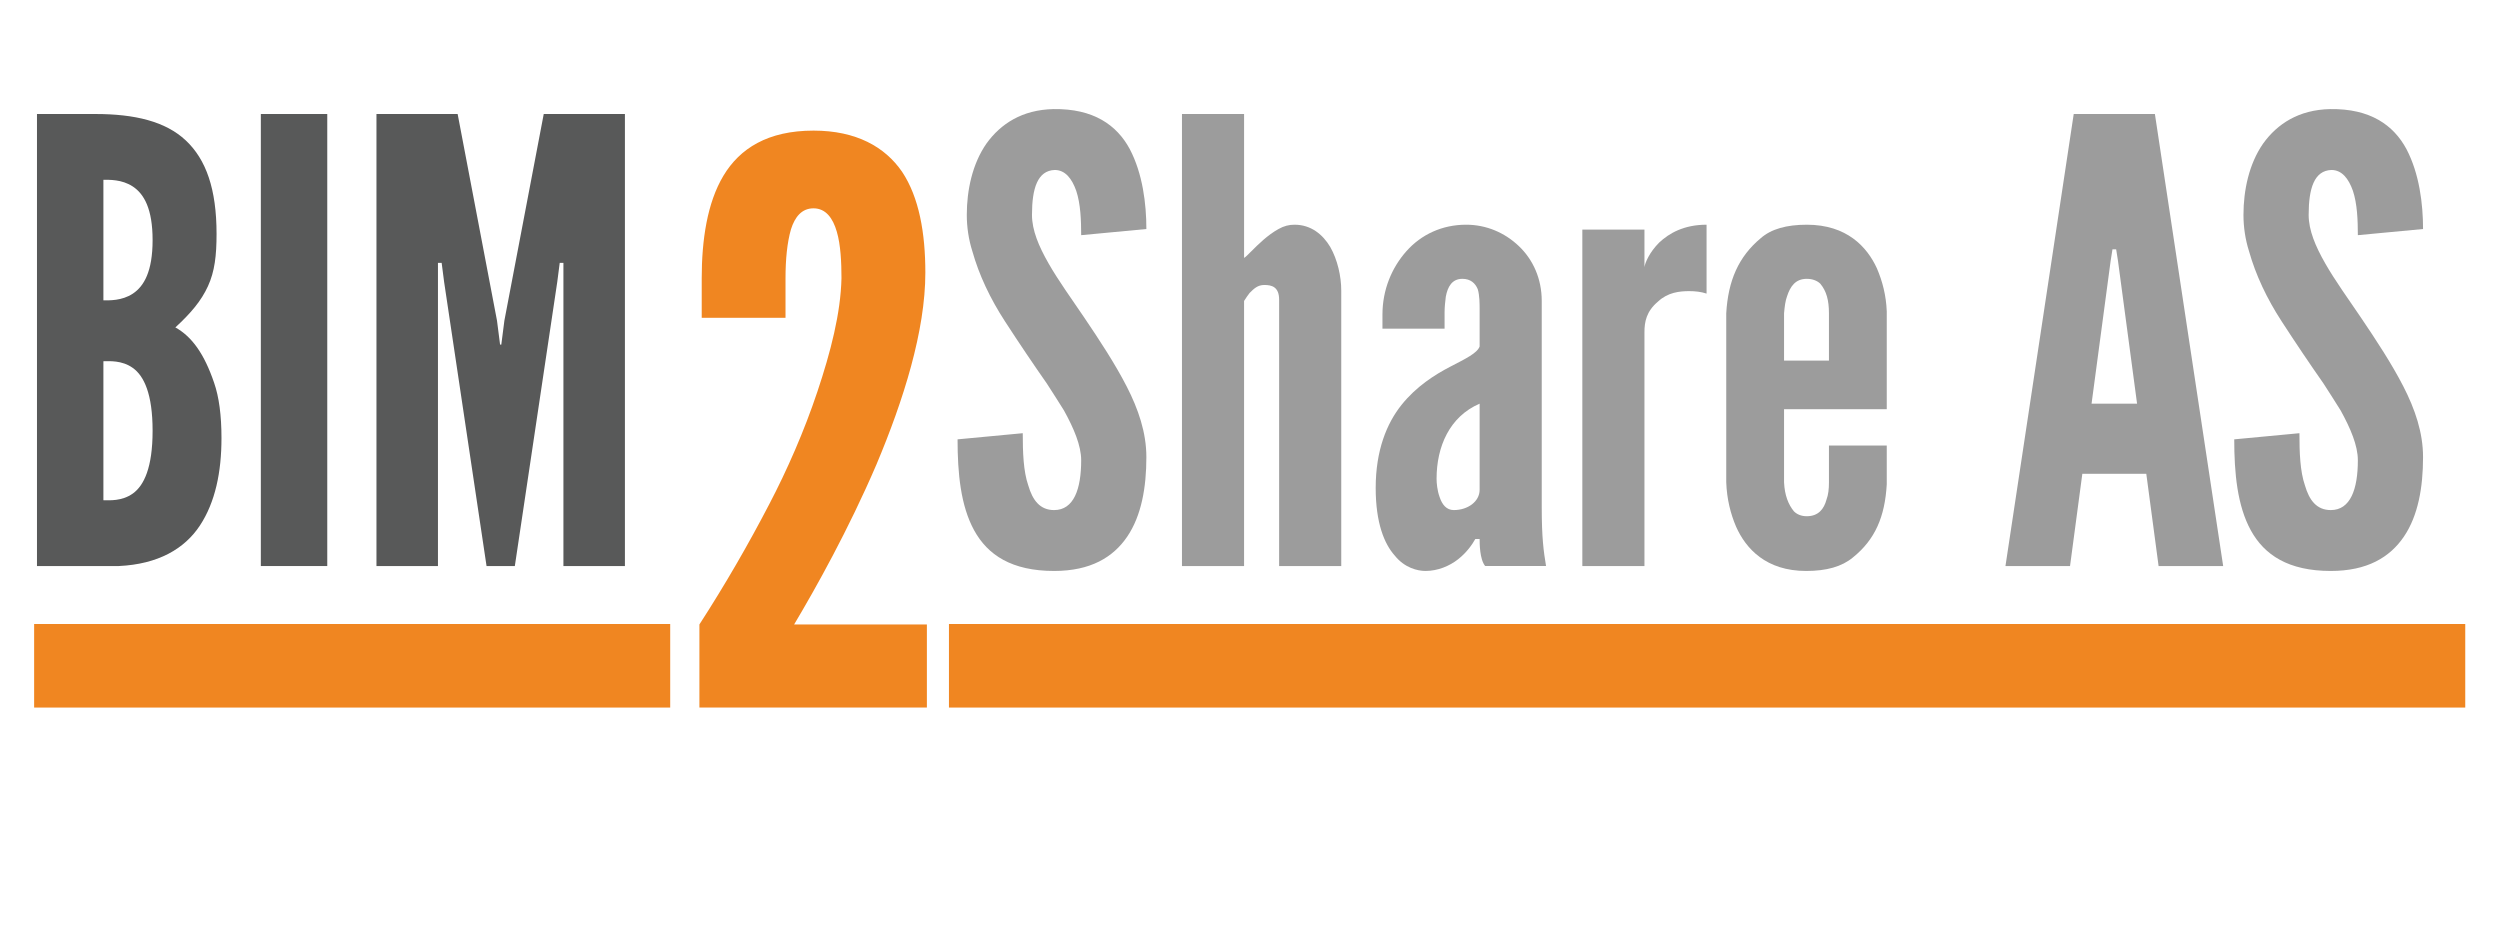
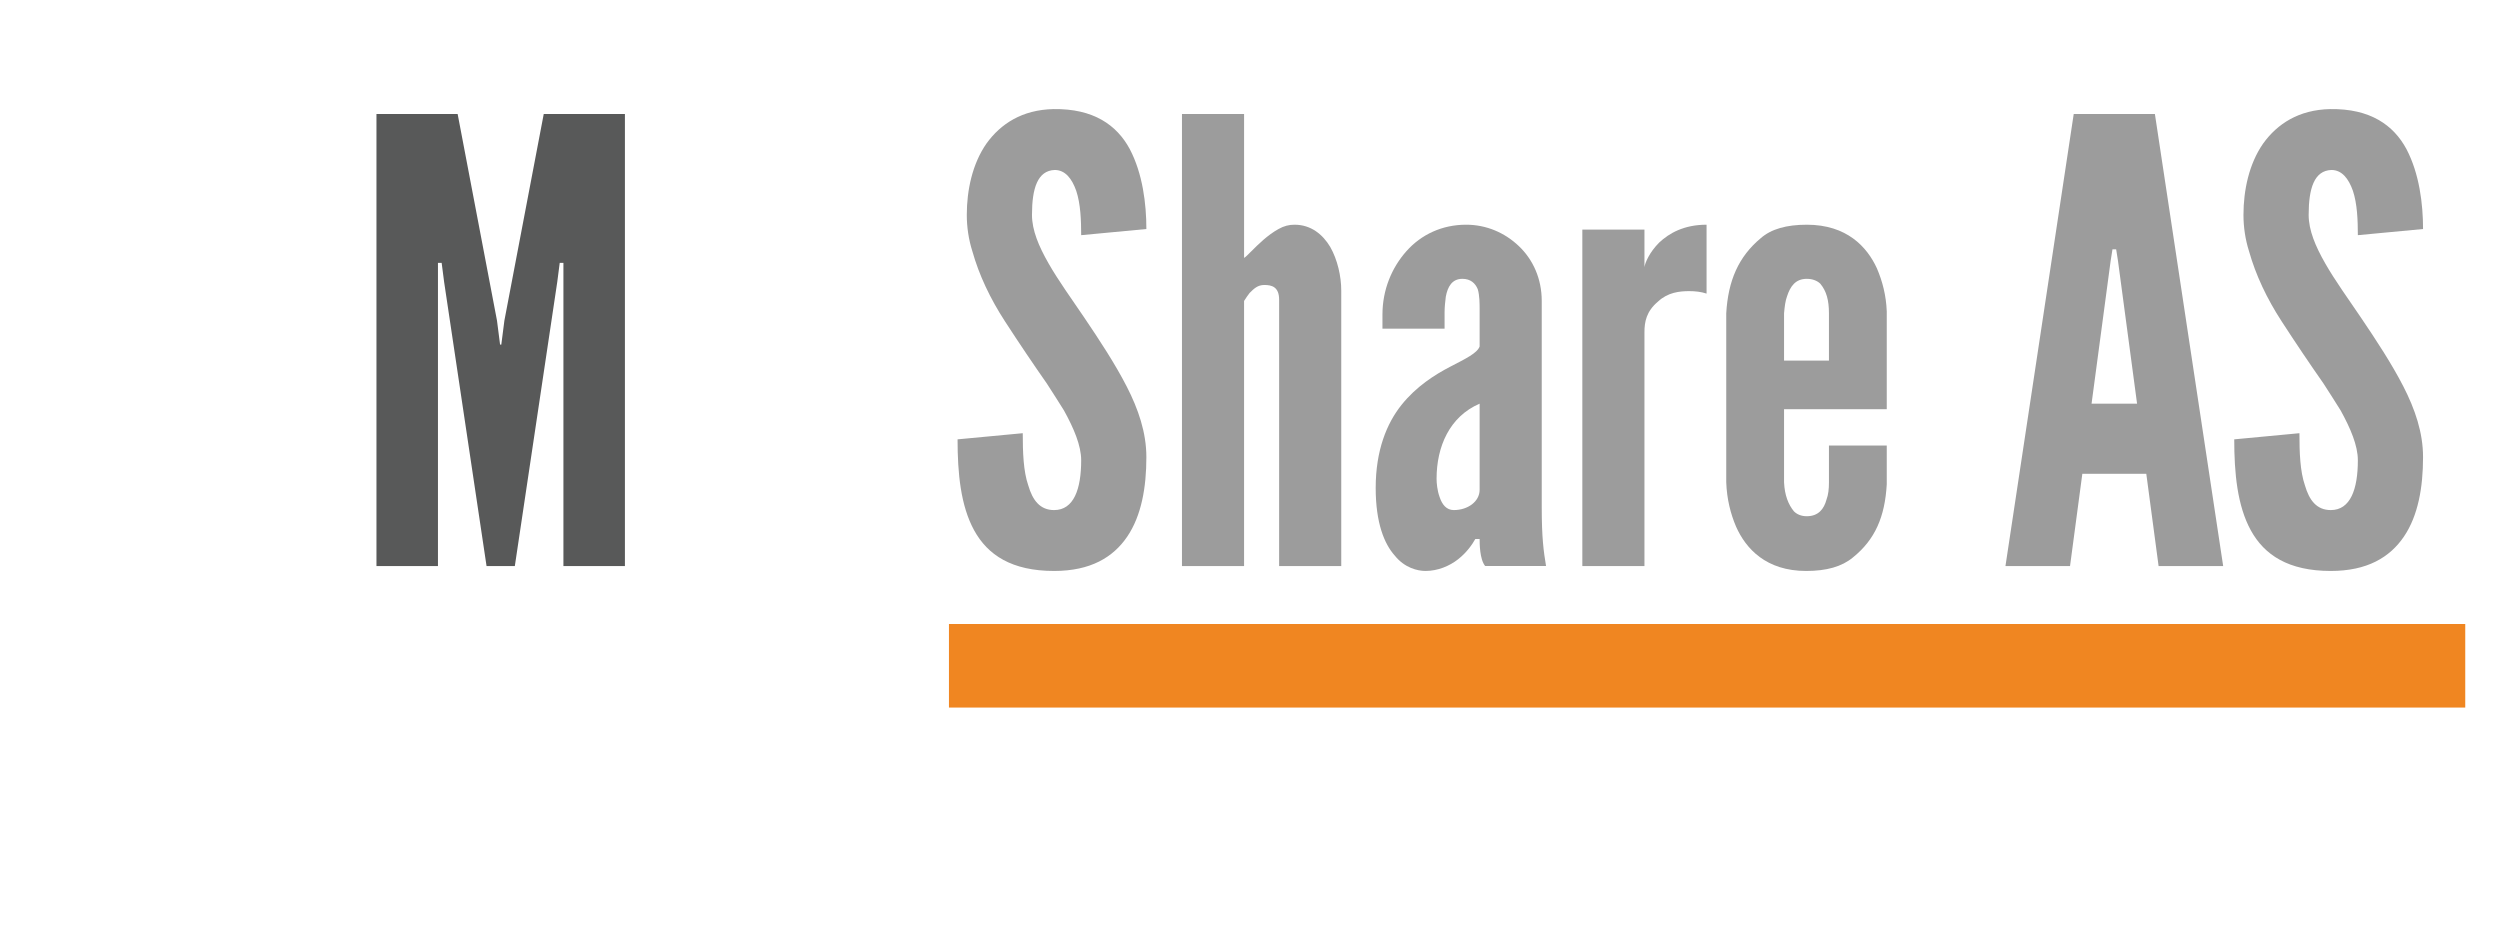
<svg xmlns="http://www.w3.org/2000/svg" id="Layer_2" data-name="Layer 2" viewBox="0 0 325.2 121.68">
  <defs>
    <style>
      .cls-1, .cls-2, .cls-3 {
        fill: #f08621;
      }

      .cls-2 {
        filter: url(#drop-shadow-4);
      }

      .cls-4 {
        fill: #9c9c9c;
      }

      .cls-5 {
        fill: #585959;
      }

      .cls-3 {
        filter: url(#drop-shadow-3);
      }

      .cls-6 {
        filter: url(#drop-shadow-2);
      }
    </style>
    <filter id="drop-shadow-2" filterUnits="userSpaceOnUse">
      <feOffset dx="2.83" dy="2.83" />
      <feGaussianBlur result="blur" stdDeviation="1.42" />
      <feFlood flood-color="#231f20" flood-opacity=".75" />
      <feComposite in2="blur" operator="in" />
      <feComposite in="SourceGraphic" />
    </filter>
    <filter id="drop-shadow-3" filterUnits="userSpaceOnUse">
      <feOffset dx="2.83" dy="2.83" />
      <feGaussianBlur result="blur-2" stdDeviation="1.42" />
      <feFlood flood-color="#231f20" flood-opacity=".75" />
      <feComposite in2="blur-2" operator="in" />
      <feComposite in="SourceGraphic" />
    </filter>
    <filter id="drop-shadow-4" filterUnits="userSpaceOnUse">
      <feOffset dx="2.83" dy="2.83" />
      <feGaussianBlur result="blur-3" stdDeviation="1.42" />
      <feFlood flood-color="#231f20" flood-opacity=".75" />
      <feComposite in2="blur-3" operator="in" />
      <feComposite in="SourceGraphic" />
    </filter>
  </defs>
  <g id="Layer_1-2" data-name="Layer 1">
    <g>
-       <path class="cls-5" d="m4.81,73.63V14.83h7.6c5.12,0,9.12.96,11.76,3.44s4,6.32,4,12.16c0,2.8-.24,4.88-1.12,6.8-.88,1.92-2.24,3.52-4.24,5.36,2.16,1.2,3.76,3.44,5.04,7.2.64,1.84.96,4.24.96,7.2,0,4.4-.8,8.32-2.8,11.36s-5.44,5.04-10.56,5.28H4.81Zm8.64-34.56c.72,0,2.4.08,3.84-.88,1.44-.96,2.56-2.88,2.56-6.96s-1.12-6-2.56-6.96c-1.44-.96-3.12-.88-3.84-.88v15.68Zm0,26c.72,0,2.4.16,3.84-.88,1.44-1.04,2.56-3.36,2.56-8.16s-1.12-7.12-2.56-8.16c-1.44-1.04-3.12-.88-3.84-.88v18.08Z" />
-       <path class="cls-5" d="m33.93,14.83h8.64v58.8h-8.64V14.83Z" />
      <path class="cls-5" d="m63.29,73.63l-5.52-36.96-.32-2.48h-.48v39.44h-8V14.83h10.56l5.12,26.88.4,3.12h.16l.4-3.12,5.12-26.88h10.56v58.8h-8v-39.44h-.48l-.32,2.48-5.52,36.96h-3.68Z" />
    </g>
    <g>
      <path class="cls-4" d="m140.64,30.59c0-1.92-.08-4.08-.64-5.76-.56-1.6-1.44-2.72-2.8-2.72-2.24.08-2.96,2.4-2.96,5.84,0,2,.88,4.08,2.16,6.32,1.28,2.24,2.96,4.56,4.64,7.04,2,2.96,4,6,5.52,8.96,1.52,2.96,2.56,6,2.56,9.2,0,3.92-.64,7.6-2.48,10.32-1.84,2.72-4.8,4.48-9.52,4.48-5.52,0-8.64-2.08-10.4-5.28s-2.16-7.44-2.16-11.84l8.48-.8c0,2.48.08,4.96.72,6.8.56,1.92,1.52,3.2,3.36,3.2,2.56,0,3.52-2.72,3.52-6.48,0-1.92-.96-4.16-2.24-6.48-.72-1.12-1.44-2.32-2.24-3.52-1.68-2.4-3.52-5.12-5.44-8.08s-3.36-6-4.24-9.12c-.48-1.52-.72-3.12-.72-4.72,0-3.2.72-6.64,2.56-9.28,1.84-2.56,4.64-4.4,8.72-4.48,5.2-.08,8.24,2.08,9.92,5.2,1.68,3.2,2.16,7.12,2.16,10.4l-8.48.8Z" />
      <path class="cls-4" d="m161.83,73.63h-8.08V14.83h8.08v18.72c.16-.08.48-.4.96-.88.88-.88,2.08-2.08,3.52-2.88.72-.4,1.36-.56,2.08-.56,2.16,0,3.68,1.28,4.64,2.88.96,1.68,1.44,3.84,1.44,5.68v35.84h-8.08v-34.64c0-1.68-.96-1.92-1.92-1.92-.88,0-1.36.48-1.92,1.04-.24.32-.48.64-.72,1.04v34.48Z" />
      <path class="cls-4" d="m192.47,40.27c0-.72,0-1.84-.24-2.64-.32-.8-.96-1.36-2-1.36-1.36,0-1.92,1.04-2.16,2.32-.08.64-.16,1.36-.16,2.08v2.08h-8.08v-1.84c0-3.2,1.2-6.08,3.12-8.24s4.64-3.44,7.76-3.44c2.64,0,5.04,1.04,6.88,2.8,1.84,1.76,2.96,4.24,2.96,7.12v26.88c0,3.92.24,5.68.56,7.6h-7.92c-.72-.88-.72-2.96-.72-3.52h-.56c-.4.72-1.12,1.76-2.24,2.64-1.12.88-2.64,1.52-4.24,1.52-1.04,0-2.72-.4-4-2-1.36-1.52-2.48-4.24-2.48-8.8,0-4.88,1.44-8.4,3.36-10.8s4.32-3.92,6.32-4.96,3.52-1.76,3.84-2.64v-4.8Zm0,12.24c-3.92,1.68-5.6,5.6-5.6,9.76,0,.56.08,1.52.4,2.4.32.96.88,1.68,1.84,1.68,1.84,0,3.36-1.12,3.36-2.64v-11.2Z" />
      <path class="cls-4" d="m221.99,38.19c-.72-.24-1.52-.32-2.24-.32-1.28,0-2.8.16-4.08,1.36-1.52,1.28-1.76,2.64-1.76,4v30.4h-8.08V29.87h8.08v4.88c.08-.56.64-1.92,1.92-3.2,1.28-1.2,3.2-2.32,6.16-2.32v8.96Z" />
      <path class="cls-4" d="m245.43,57.95v5.04c-.24,4.24-1.52,7.2-4.4,9.52-1.44,1.2-3.44,1.76-6.08,1.76-5.2,0-7.84-2.88-9.12-5.76-.72-1.68-1.2-3.6-1.28-5.76v-22c.24-4.24,1.6-7.36,4.48-9.76,1.36-1.2,3.36-1.76,6-1.76,5.2,0,7.84,2.88,9.12,5.68.72,1.68,1.2,3.52,1.28,5.6v12.72h-13.36v9.52c.08,1.68.56,2.88,1.28,3.76.4.4.96.64,1.68.64,1.52,0,2.24-.96,2.56-2.16.24-.64.32-1.36.32-2.24v-4.8h7.52Zm-13.36-11.04h5.84v-6.16c0-1.68-.32-2.88-1.12-3.84-.4-.4-1.04-.64-1.76-.64-1.52,0-2.16,1.04-2.56,2.24-.24.64-.32,1.36-.4,2.24v6.16Z" />
      <path class="cls-4" d="m260.87,73.63l8.88-58.8h10.56l8.88,58.8h-8.4l-1.6-12h-8.32l-1.6,12h-8.4Zm14.64-39.68l-.24-1.52h-.48l-.24,1.52-2.48,18.56h5.92l-2.48-18.56Z" />
      <path class="cls-4" d="m306.71,30.59c0-1.92-.08-4.08-.64-5.76-.56-1.6-1.44-2.72-2.8-2.72-2.24.08-2.96,2.4-2.96,5.84,0,2,.88,4.08,2.16,6.32,1.28,2.24,2.96,4.56,4.64,7.04,2,2.96,4,6,5.52,8.96,1.52,2.96,2.56,6,2.56,9.2,0,3.92-.64,7.6-2.48,10.32-1.84,2.72-4.8,4.48-9.52,4.48-5.52,0-8.64-2.08-10.4-5.28-1.76-3.2-2.16-7.44-2.16-11.84l8.48-.8c0,2.48.08,4.96.72,6.8.56,1.92,1.52,3.2,3.36,3.2,2.56,0,3.52-2.72,3.52-6.48,0-1.92-.96-4.16-2.24-6.48-.72-1.12-1.44-2.32-2.24-3.52-1.68-2.4-3.52-5.12-5.44-8.08-1.92-2.96-3.36-6-4.24-9.12-.48-1.52-.72-3.12-.72-4.72,0-3.2.72-6.64,2.56-9.28,1.84-2.56,4.64-4.4,8.72-4.48,5.2-.08,8.24,2.08,9.92,5.2,1.68,3.2,2.16,7.12,2.16,10.4l-8.48.8Z" />
    </g>
    <g class="cls-6">
-       <path class="cls-1" d="m88.45,38.5v-5.15c0-4.95.71-9.8,2.83-13.33s5.76-5.86,11.72-5.86c5.55,0,9.29,2.12,11.51,5.35,2.22,3.33,3.03,7.98,3.03,13.13,0,7.57-2.83,16.56-6.36,24.95-3.64,8.48-7.88,16.06-10.71,20.81h17.27v10.81h-29.59v-10.81c3.33-5.15,6.36-10.4,9.09-15.65,2.32-4.44,4.54-9.49,6.26-14.64s3.03-10.2,3.13-14.75c0-2.02-.1-4.34-.61-6.06-.5-1.72-1.41-3.03-3.03-3.03-1.52,0-2.42,1.11-2.93,2.73-.5,1.72-.71,3.94-.71,6.36v5.15h-10.91Z" />
-     </g>
+       </g>
    <rect class="cls-3" x="120.61" y="78.34" width="197.24" height="10.87" />
-     <rect class="cls-2" x="1.61" y="78.34" width="82.74" height="10.87" />
  </g>
</svg>